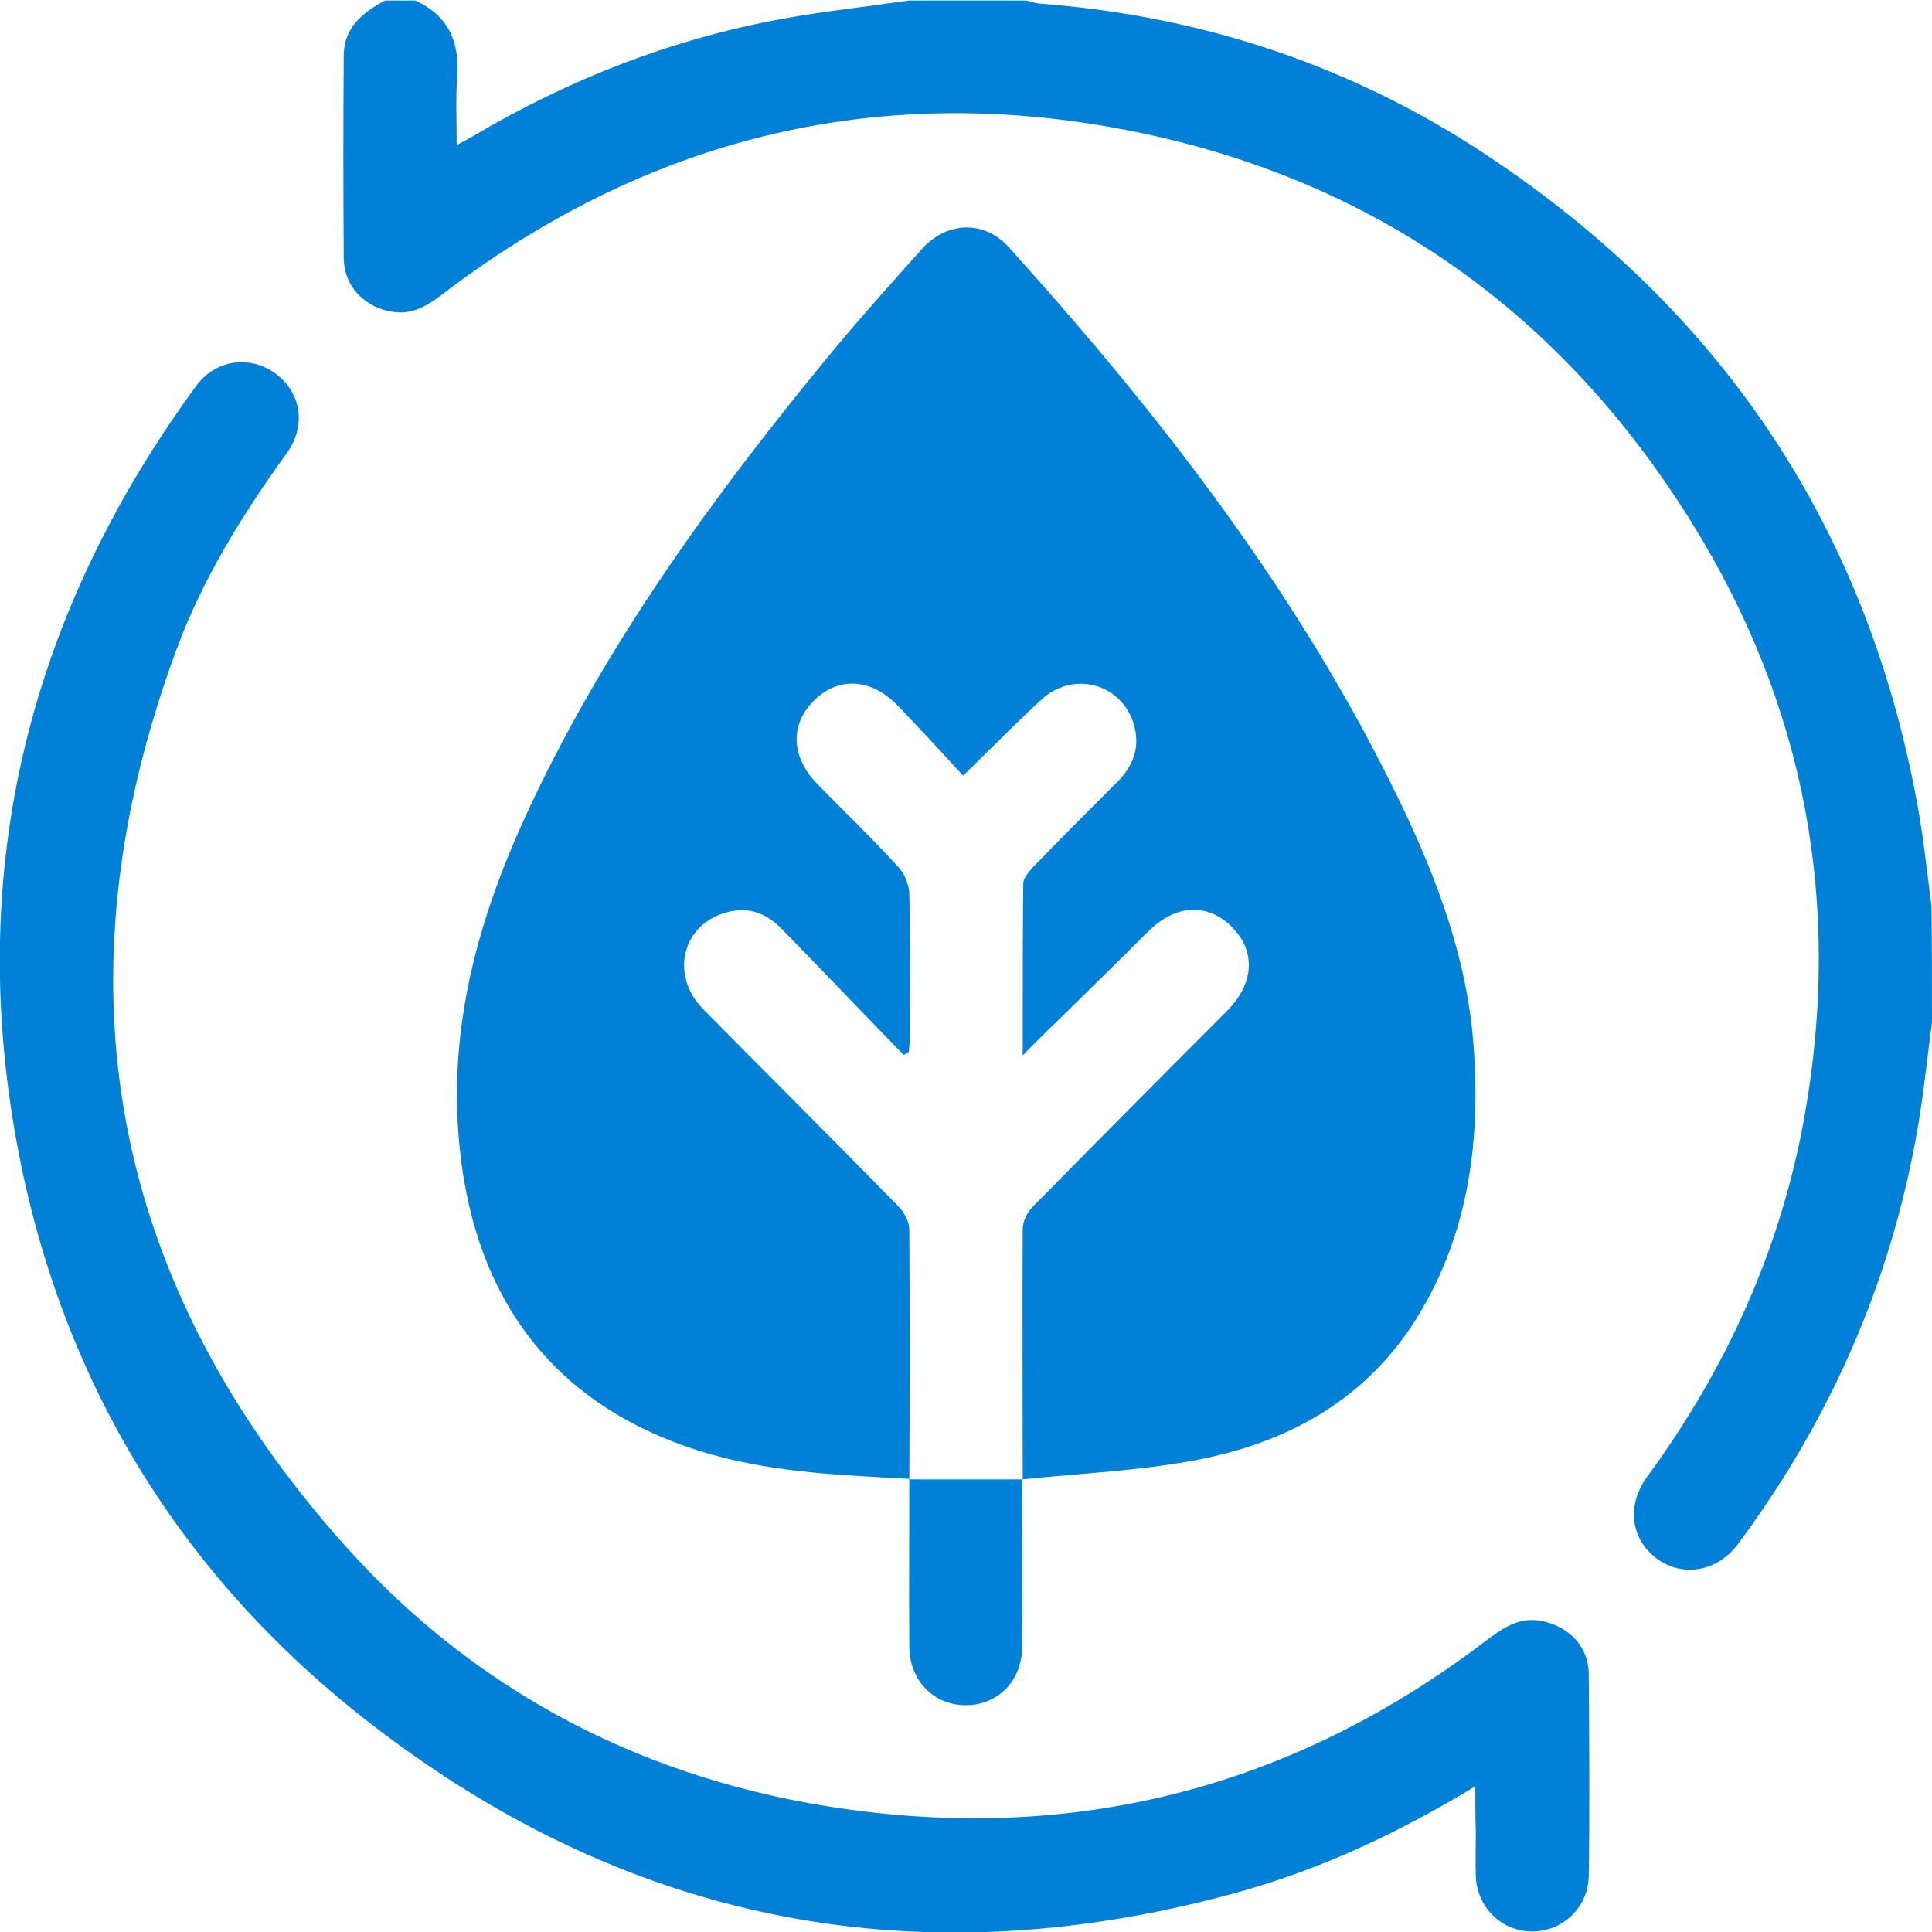
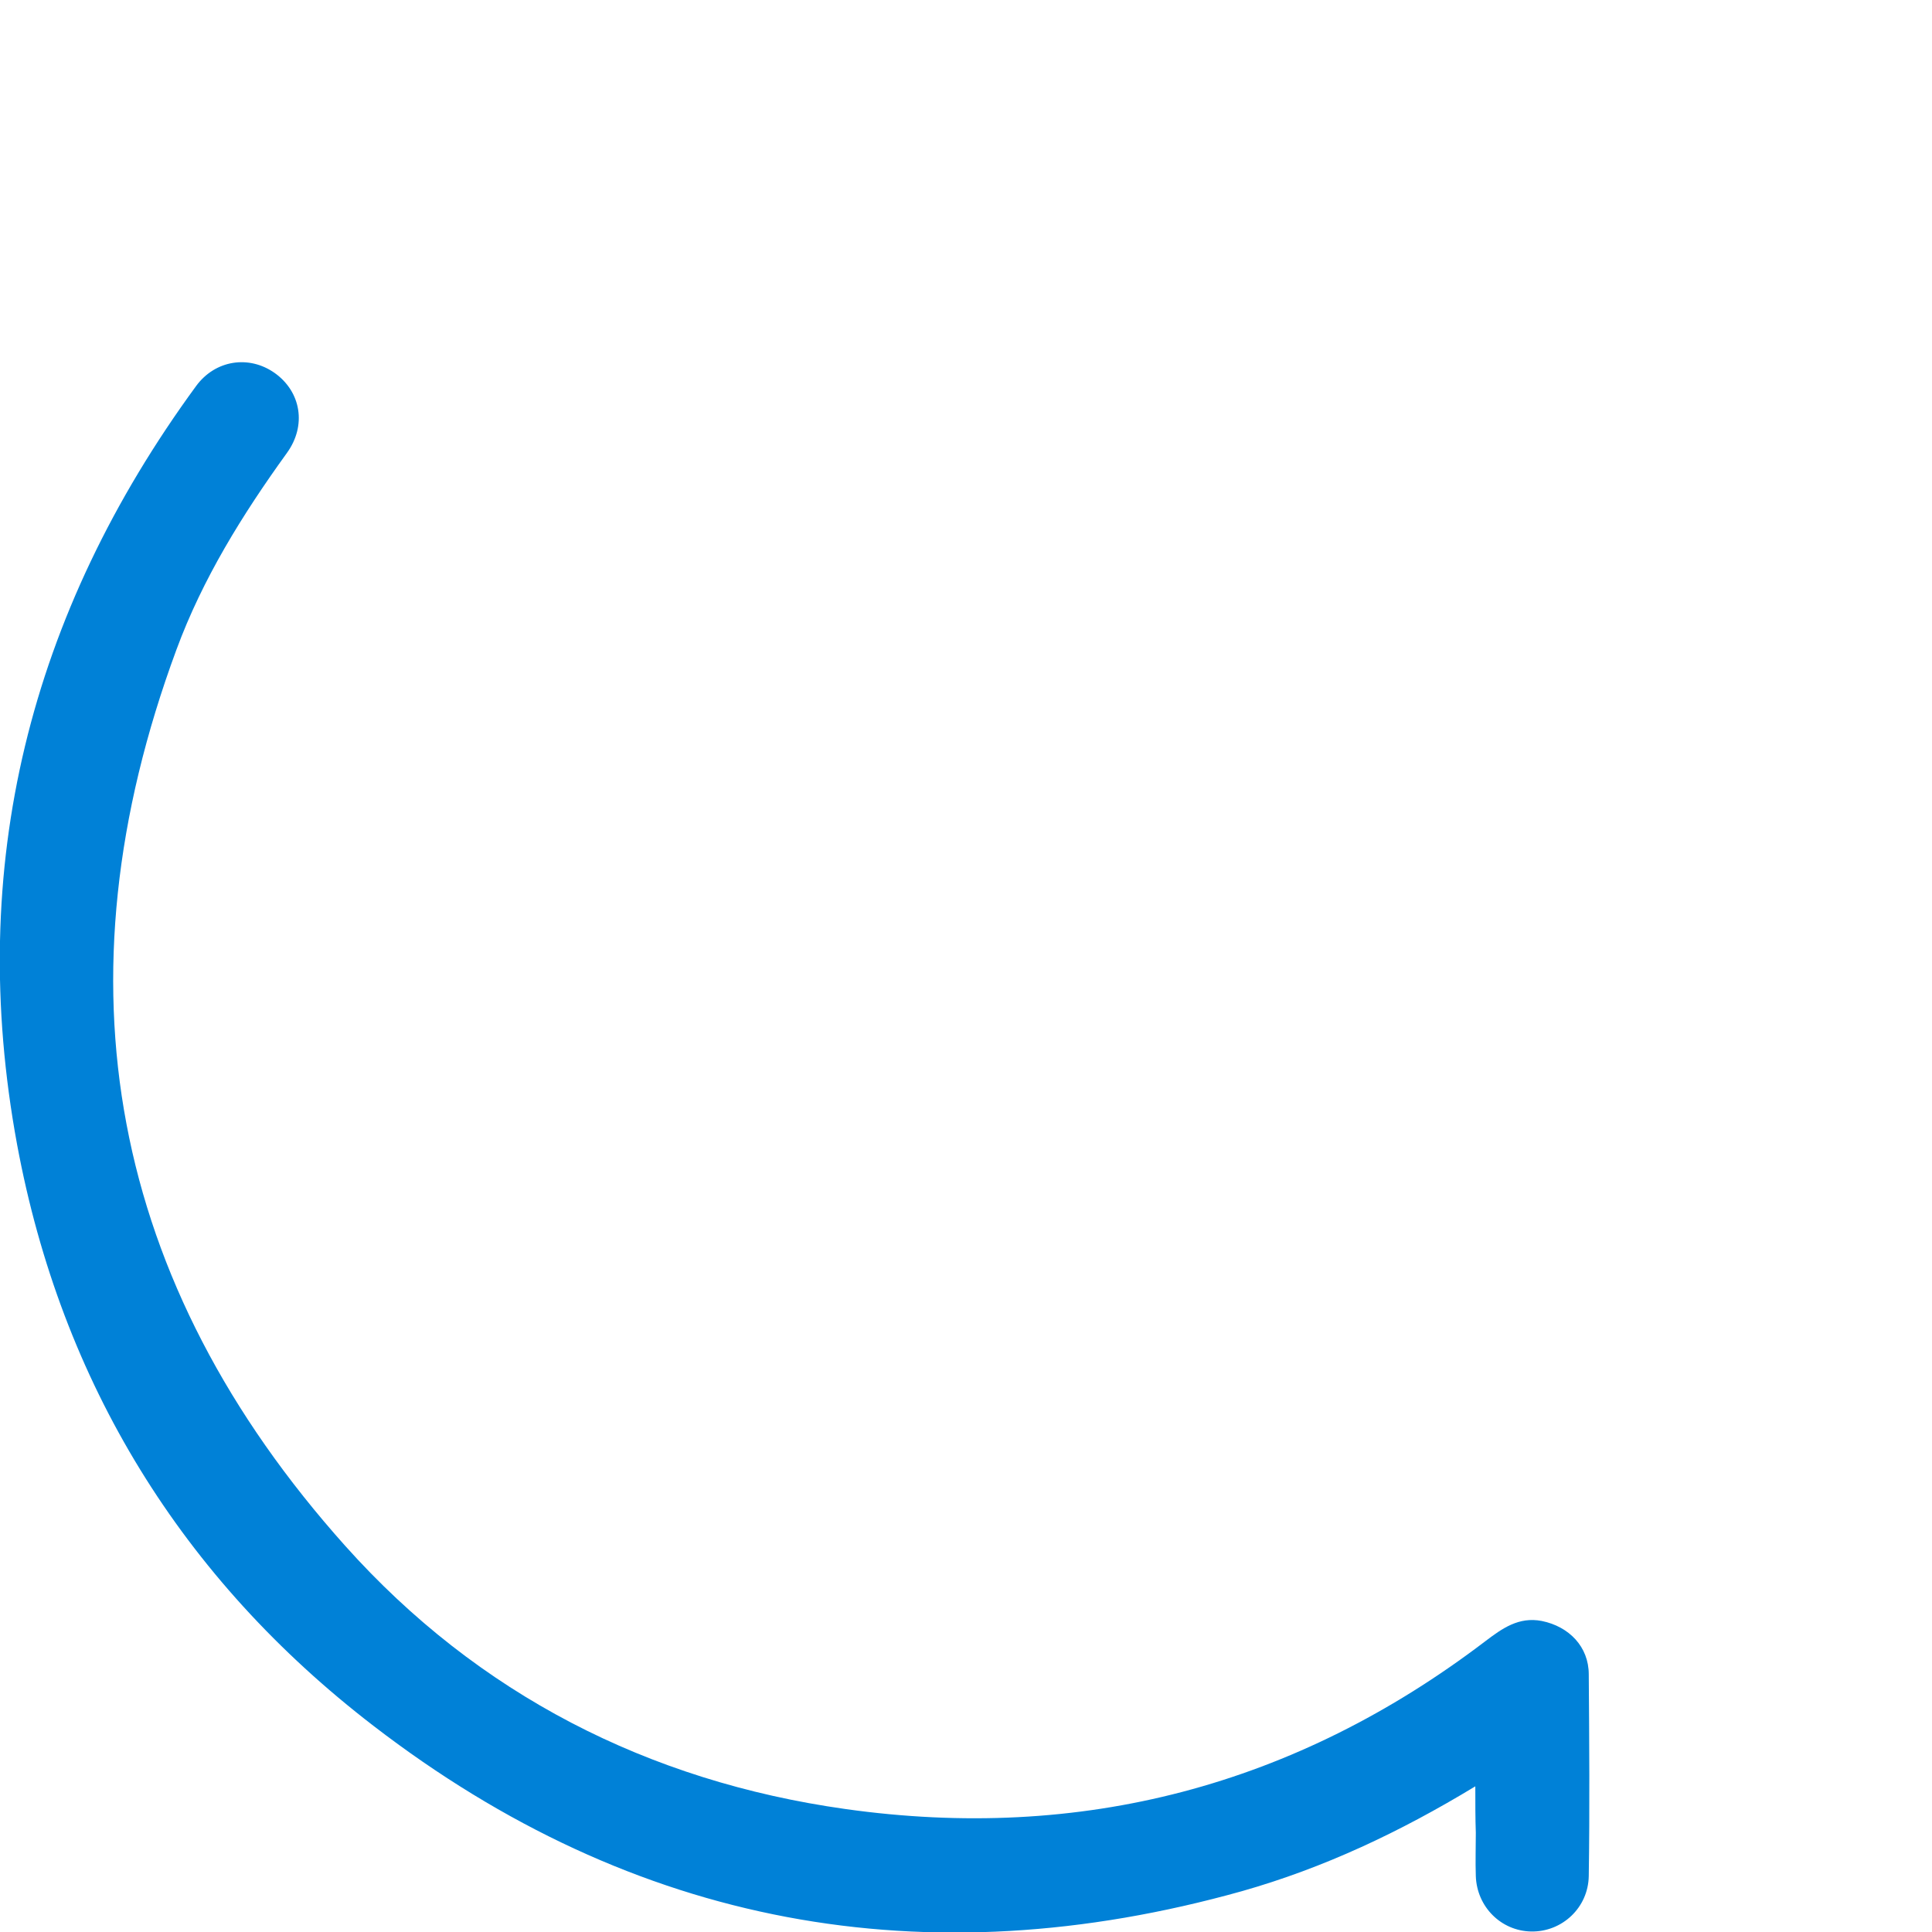
<svg xmlns="http://www.w3.org/2000/svg" width="50" height="50" viewBox="0 0 50 50" fill="none">
-   <path d="M50 26.467C49.87 27.42 49.778 28.372 49.609 29.311C48.917 33.224 47.352 36.76 44.991 39.943C44.456 40.673 43.569 40.83 42.891 40.347C42.212 39.851 42.082 38.977 42.617 38.234C44.678 35.429 46.087 32.324 46.7 28.894C47.678 23.415 46.726 18.262 43.791 13.54C40.451 8.153 35.651 4.696 29.416 3.418C22.919 2.087 16.958 3.483 11.636 7.474C11.205 7.801 10.788 8.153 10.201 8.075C9.457 7.983 8.896 7.422 8.896 6.666C8.883 4.931 8.883 3.183 8.896 1.448C8.896 0.717 9.379 0.326 9.966 0.013C10.227 0.013 10.488 0.013 10.749 0.013C11.597 0.404 11.897 1.07 11.832 1.97C11.792 2.544 11.819 3.118 11.819 3.757C12.001 3.652 12.118 3.6 12.223 3.535C14.727 2.048 17.402 1.004 20.271 0.483C21.354 0.287 22.45 0.169 23.533 0.013C24.537 0.013 25.555 0.013 26.559 0.013C26.663 0.039 26.781 0.078 26.885 0.091C31.229 0.417 35.221 1.774 38.808 4.239C44.678 8.244 48.317 13.749 49.609 20.754C49.778 21.641 49.87 22.554 49.987 23.454C50 24.445 50 25.45 50 26.467Z" fill="#0081D7" />
-   <path d="M23.546 38.273C21.824 38.181 20.102 38.116 18.432 37.647C14.506 36.538 12.314 33.798 11.897 29.715C11.571 26.546 12.406 23.663 13.723 20.858C15.745 16.566 18.523 12.757 21.524 9.118C22.28 8.205 23.076 7.318 23.872 6.431C24.511 5.726 25.476 5.7 26.102 6.392C30.068 10.788 33.681 15.444 36.264 20.819C37.203 22.776 37.96 24.811 38.13 26.989C38.325 29.48 38.025 31.907 36.682 34.085C35.377 36.199 33.368 37.32 31.007 37.777C29.52 38.064 27.981 38.129 26.455 38.286L26.468 38.299C26.468 36.133 26.455 33.968 26.468 31.802C26.468 31.607 26.585 31.372 26.729 31.229C28.398 29.533 30.068 27.85 31.751 26.167C32.468 25.45 32.507 24.602 31.868 23.976C31.242 23.363 30.42 23.402 29.716 24.106C29.038 24.785 28.346 25.463 27.668 26.128C27.29 26.493 26.911 26.859 26.468 27.315C26.468 25.75 26.468 24.302 26.481 22.867C26.481 22.736 26.611 22.58 26.716 22.462C27.446 21.706 28.203 20.949 28.946 20.206C29.325 19.814 29.494 19.358 29.364 18.823C29.09 17.701 27.785 17.323 26.937 18.119C26.285 18.719 25.659 19.358 24.928 20.075C24.328 19.423 23.767 18.81 23.194 18.223C22.502 17.532 21.654 17.519 21.041 18.158C20.441 18.771 20.48 19.593 21.145 20.284C21.85 21.002 22.58 21.706 23.259 22.45C23.415 22.619 23.52 22.893 23.533 23.115C23.559 24.354 23.546 25.593 23.546 26.819C23.546 26.95 23.533 27.093 23.52 27.224C23.48 27.25 23.428 27.276 23.389 27.302C22.333 26.219 21.289 25.124 20.232 24.041C19.841 23.637 19.371 23.454 18.811 23.61C17.663 23.91 17.323 25.228 18.197 26.115C19.88 27.824 21.576 29.507 23.246 31.215C23.402 31.372 23.533 31.62 23.533 31.829C23.546 33.994 23.546 36.159 23.533 38.325L23.546 38.273Z" fill="#0081D7" />
  <path d="M38.181 46.23C36.225 47.417 34.255 48.343 32.142 48.943C23.95 51.239 16.41 49.856 9.666 44.665C4.709 40.856 1.591 35.794 0.443 29.624C-0.887 22.424 0.77 15.875 5.074 9.992C5.57 9.314 6.444 9.183 7.109 9.653C7.788 10.136 7.944 11.009 7.422 11.727C6.274 13.318 5.244 14.975 4.566 16.814C1.383 25.424 2.844 33.198 8.935 40.008C12.366 43.843 16.775 46.099 21.876 46.817C27.981 47.678 33.525 46.217 38.442 42.473C38.873 42.147 39.303 41.834 39.903 41.951C40.608 42.095 41.117 42.617 41.117 43.334C41.13 45.069 41.143 46.817 41.117 48.552C41.103 49.374 40.425 50 39.629 49.987C38.847 49.974 38.221 49.348 38.194 48.552C38.181 48.174 38.194 47.808 38.194 47.43C38.181 47.065 38.181 46.687 38.181 46.23Z" fill="#0081D7" />
-   <path d="M26.455 38.273C26.455 39.721 26.468 41.169 26.455 42.603C26.455 43.504 25.815 44.143 24.968 44.13C24.146 44.117 23.533 43.477 23.533 42.603C23.52 41.156 23.533 39.708 23.533 38.273L23.52 38.286C24.498 38.286 25.476 38.286 26.468 38.286L26.455 38.273Z" fill="#0081D7" />
</svg>